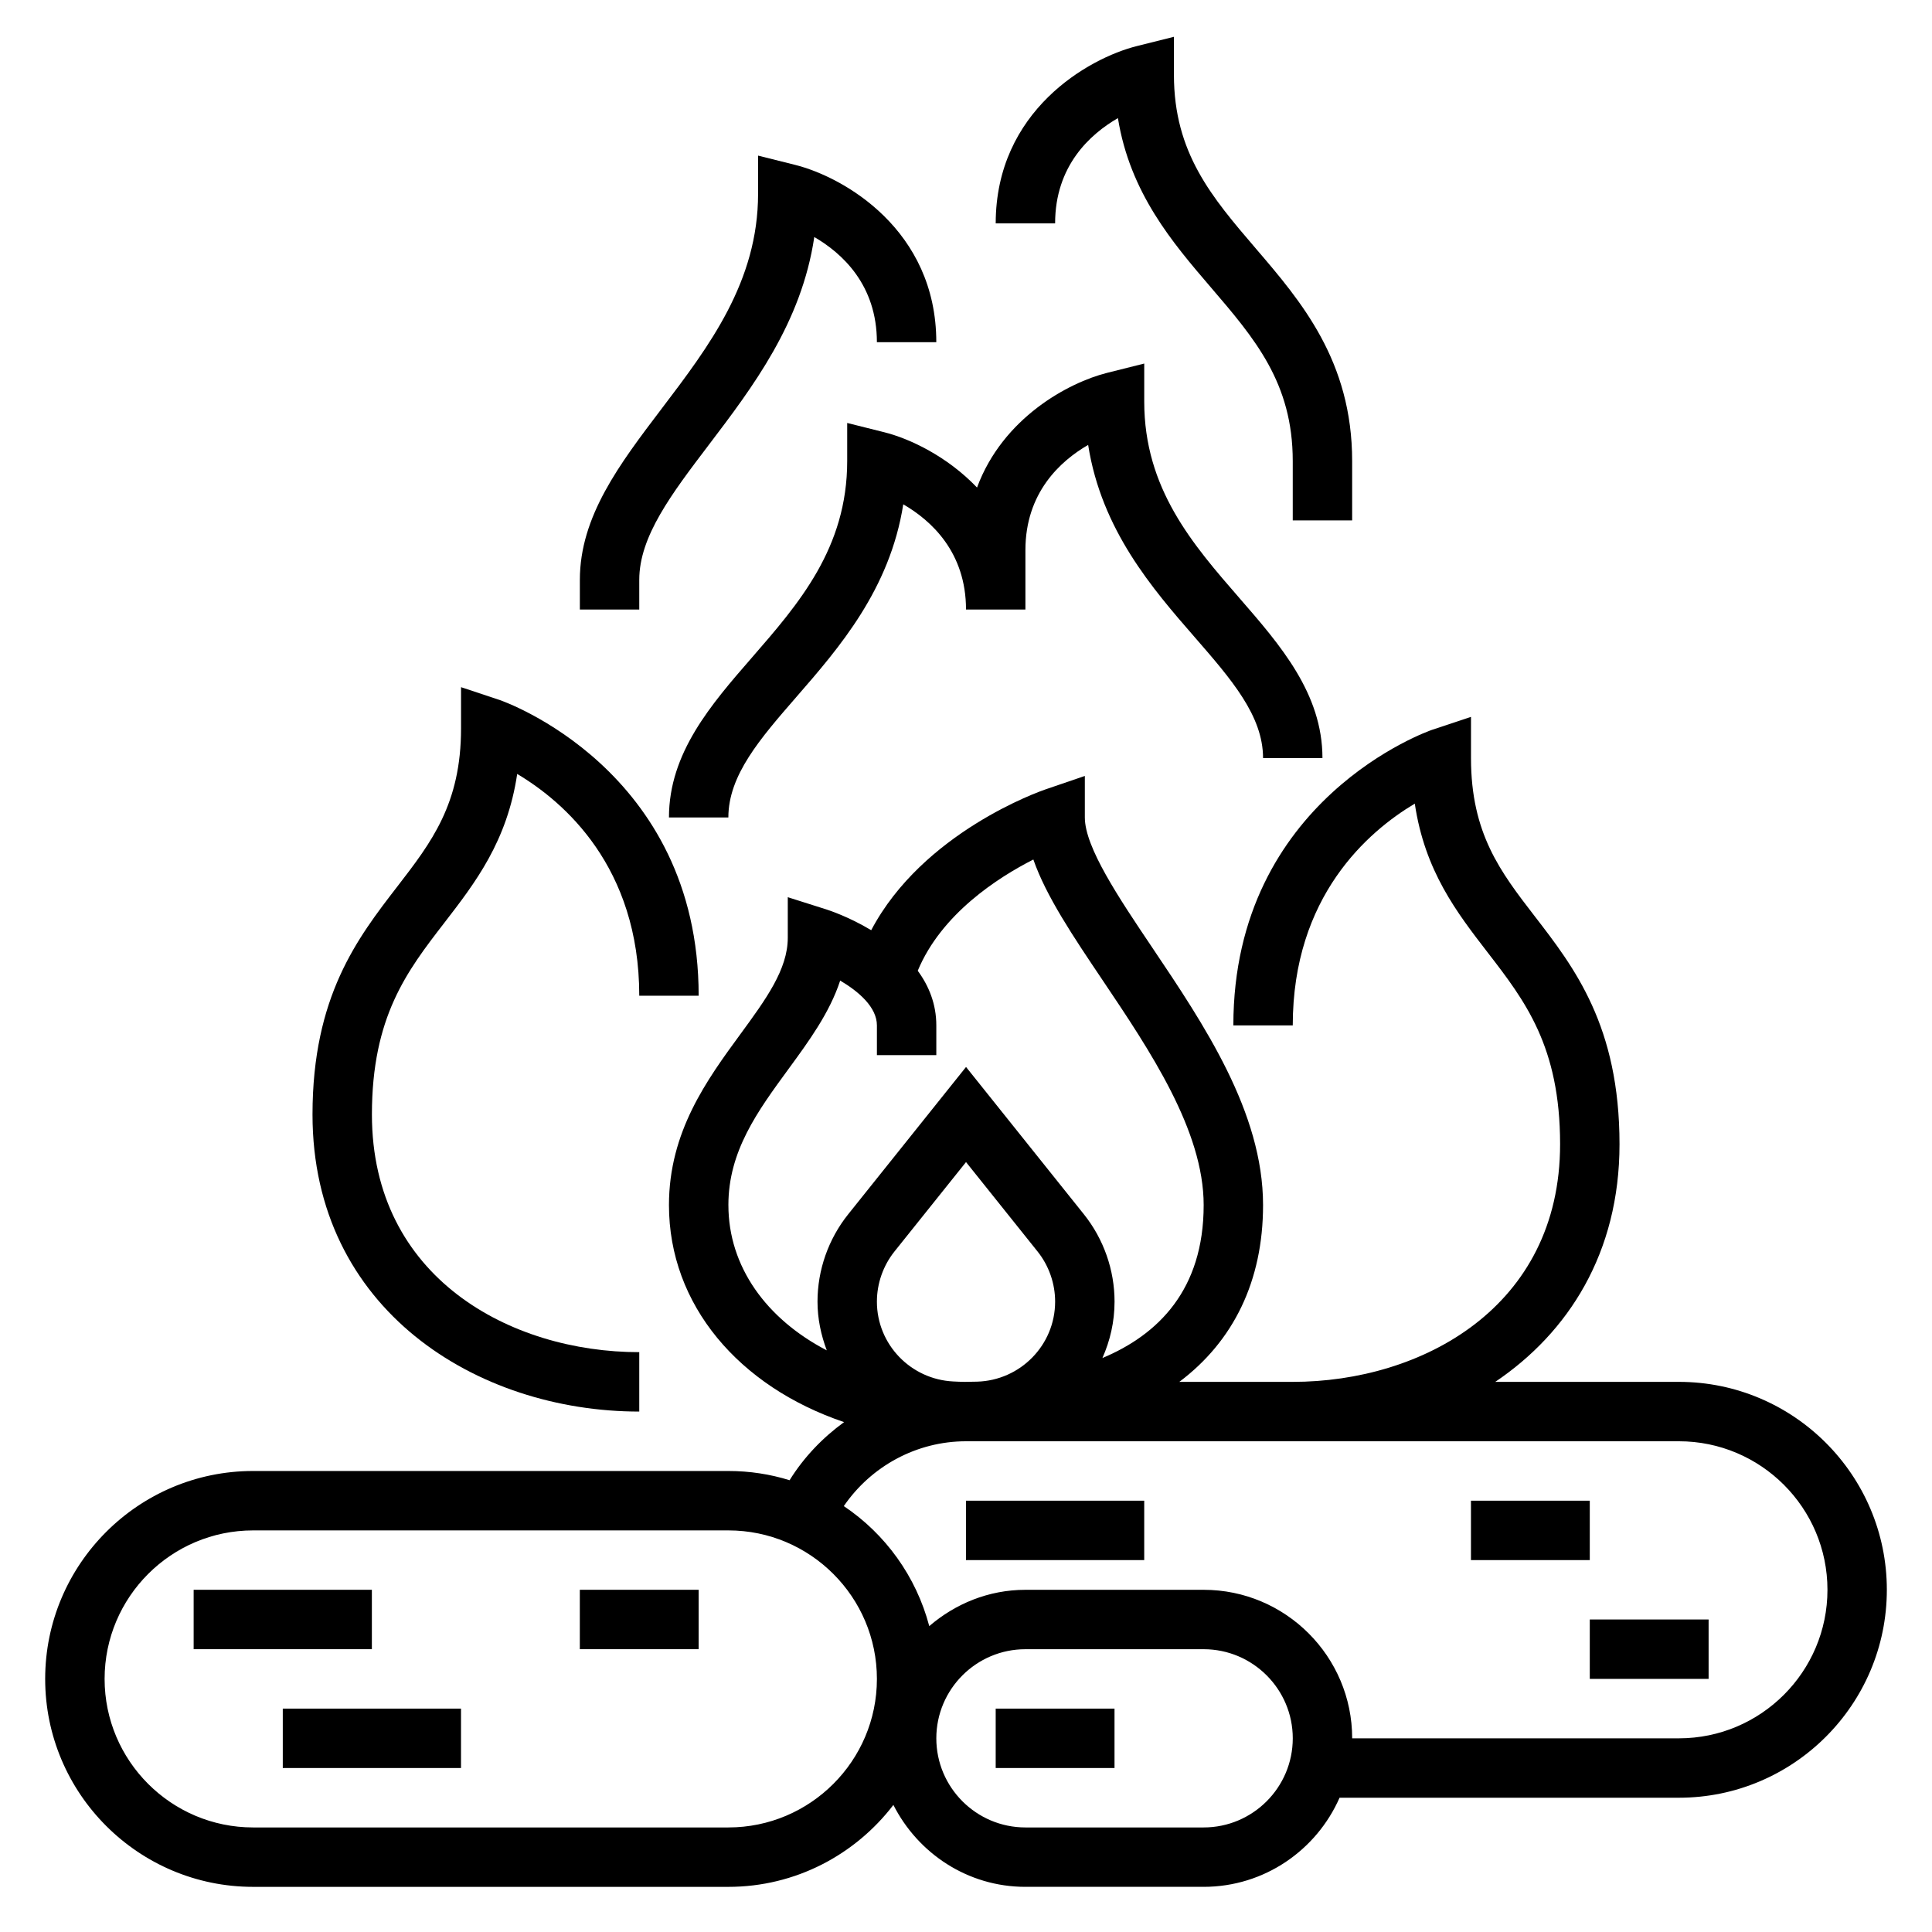
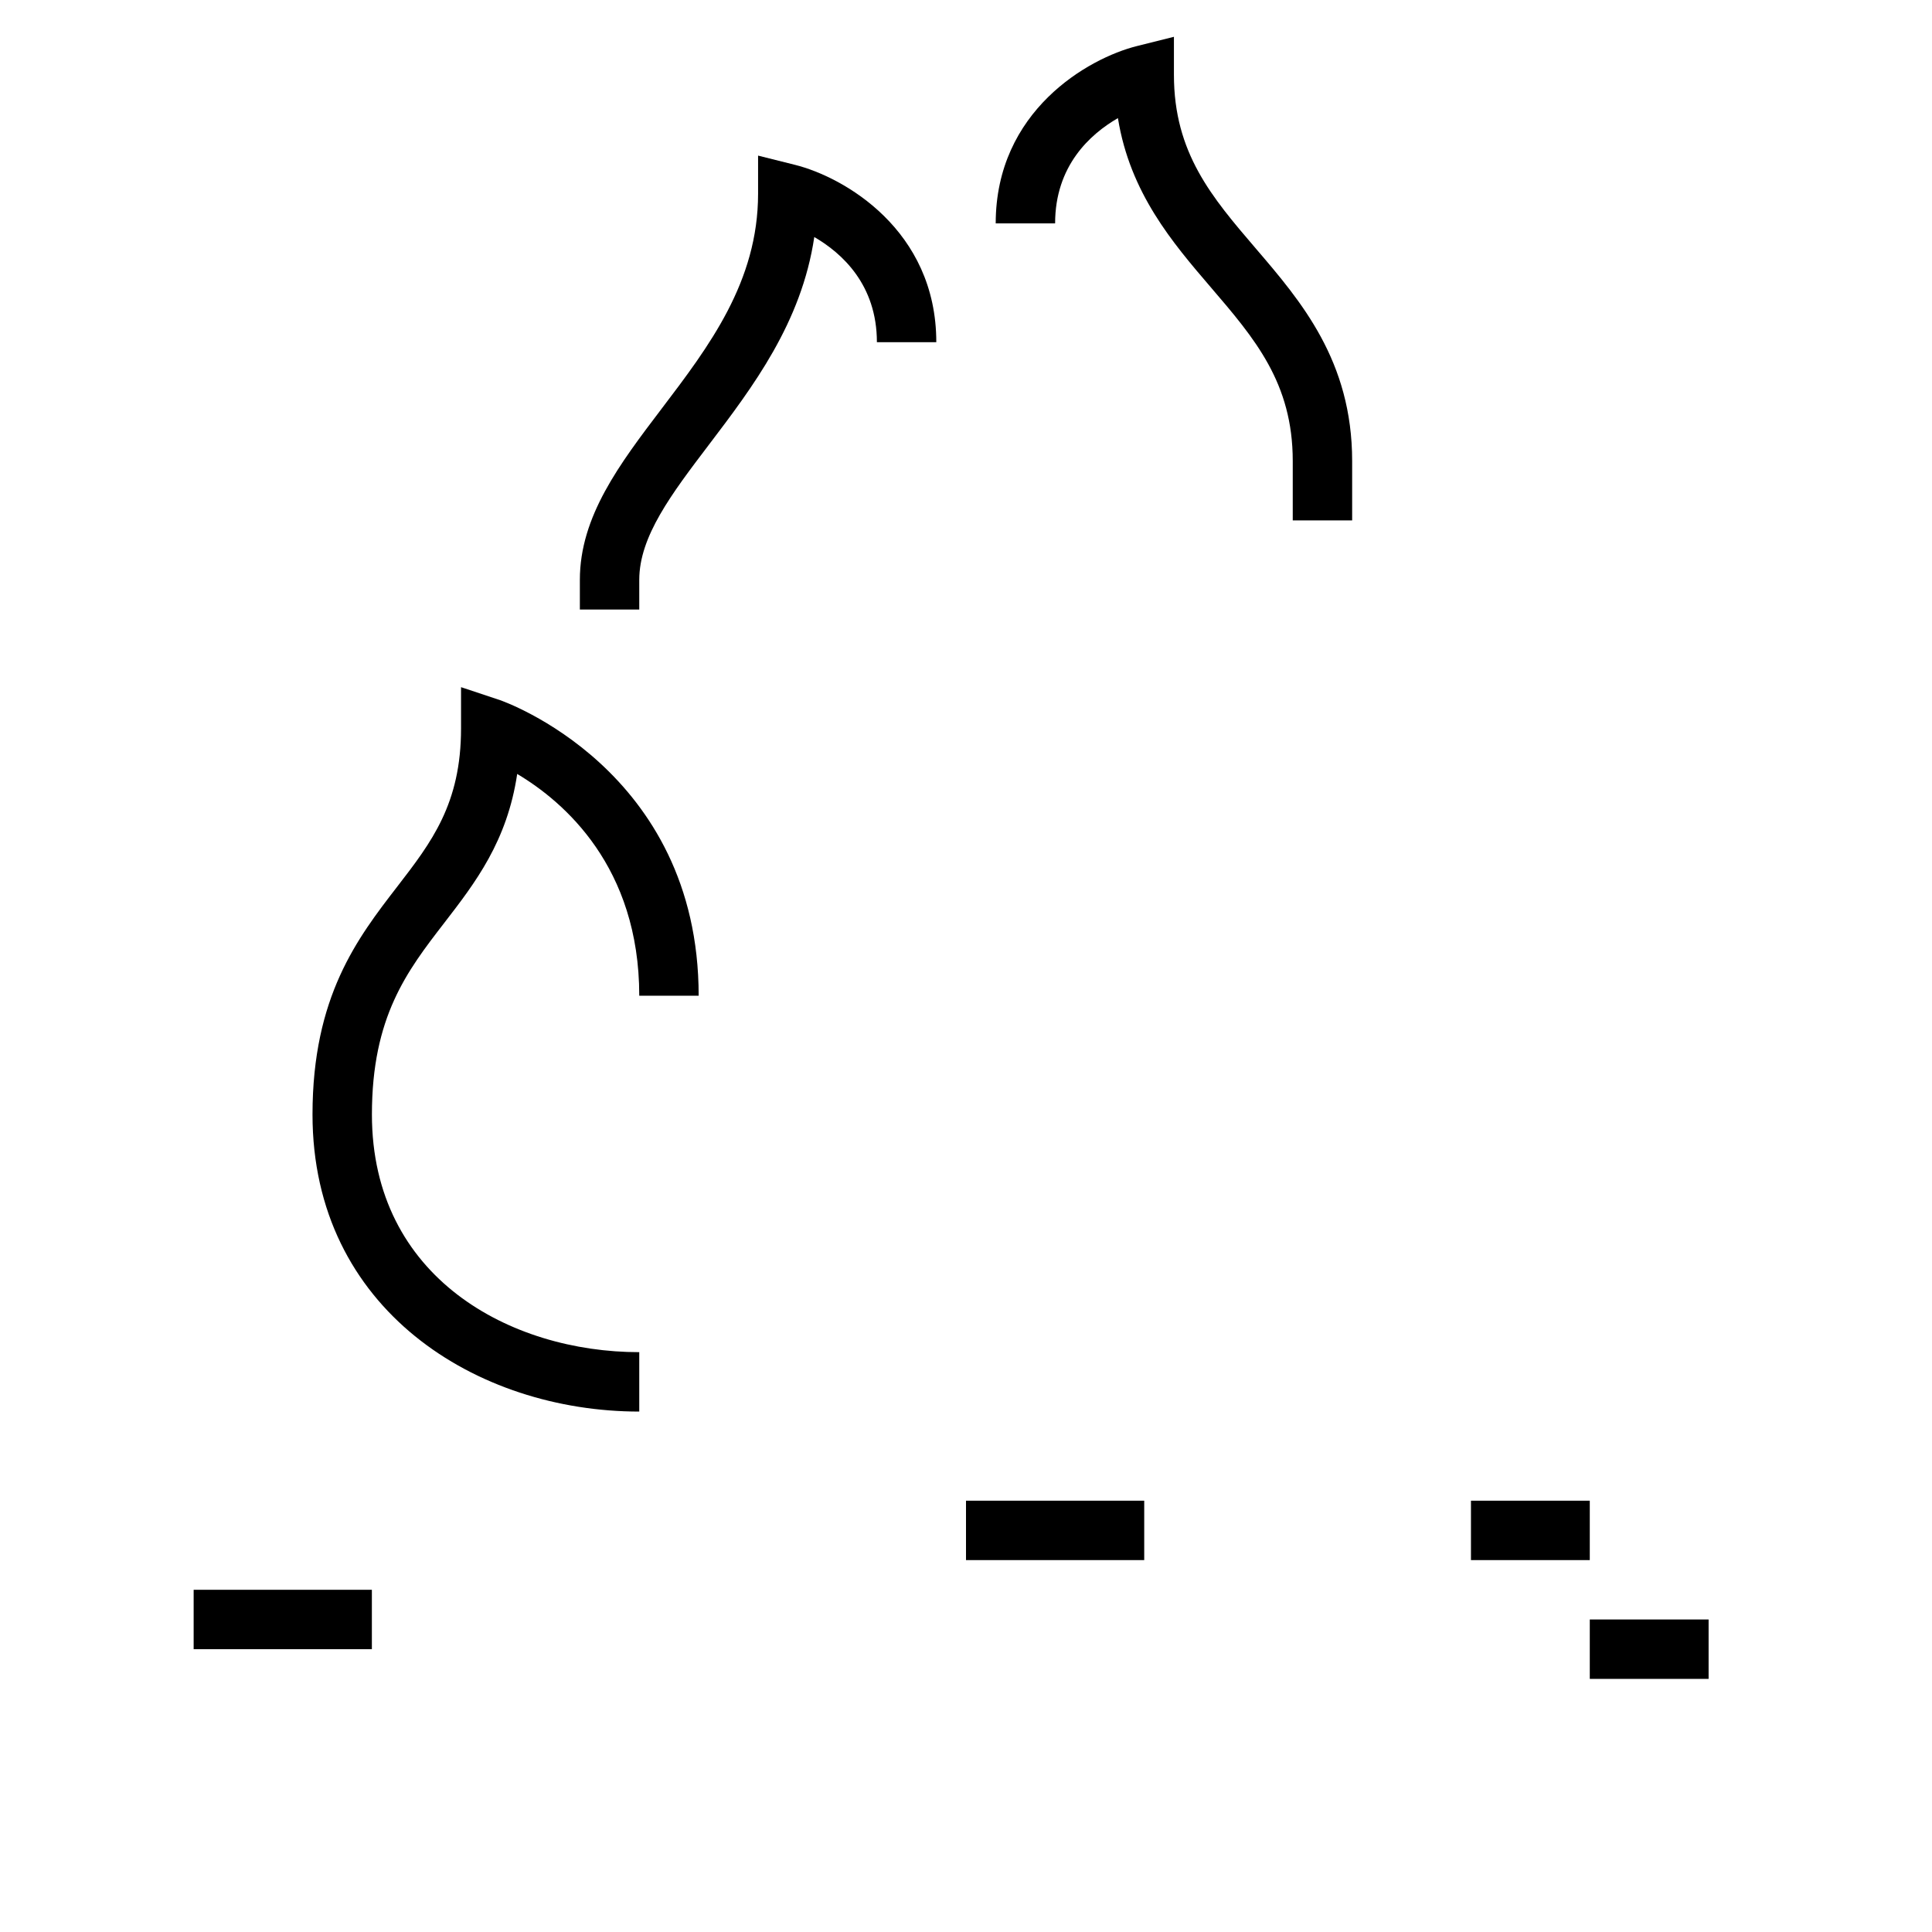
<svg xmlns="http://www.w3.org/2000/svg" fill="#000000" width="800px" height="800px" version="1.1" viewBox="144 144 512 512">
  <g>
    <path d="m313.41 518.08v-15.742c-34.117 0-70.848-19.703-70.848-62.977 0-25.93 9.312-38.008 19.176-50.789 8.219-10.652 16.664-21.602 19.324-39.469 12.383 7.371 32.348 24.566 32.348 58.77h15.742c0-60.078-52.09-78.137-52.617-78.32l-10.355-3.445v10.918c0 20.02-7.832 30.172-16.902 41.934-10.527 13.641-22.461 29.102-22.461 60.402 0 51.68 43.566 78.719 86.594 78.719z" />
-     <path d="m588.93 510.21h-48.672c19.398-13.082 32.93-34.195 32.93-62.977 0-31.301-11.934-46.762-22.457-60.402-9.07-11.762-16.902-21.914-16.902-41.934v-10.918l-10.359 3.449c-0.527 0.18-52.617 18.238-52.617 78.316h15.742c0-34.211 19.98-51.406 32.34-58.773 2.66 17.879 11.117 28.82 19.332 39.469 9.863 12.785 19.176 24.863 19.176 50.793 0 43.273-36.73 62.977-70.848 62.977h-30.062c14.328-10.77 22.191-26.703 22.191-46.848 0-24.586-15.633-47.832-29.434-68.344-8.754-13.012-17.797-26.473-17.797-34.379v-11.004l-10.414 3.559c-1.473 0.496-32.504 11.375-46.199 37.32-5.984-3.598-11.352-5.336-11.855-5.496l-10.254-3.25v10.754c0 8.383-5.809 16.32-12.531 25.504-8.887 12.133-18.957 25.895-18.957 45.336 0 26.488 18.578 48.105 46.406 57.512-5.684 4.141-10.645 9.289-14.438 15.398-5.133-1.59-10.578-2.445-16.223-2.445h-125.95c-30.387 0-55.105 24.719-55.105 55.105 0 30.387 24.719 55.105 55.105 55.105h125.95c17.82 0 33.652-8.543 43.73-21.711 6.5 12.812 19.66 21.707 34.988 21.707h47.23c16.098 0 29.93-9.738 36.023-23.617h89.93c30.387 0 55.105-24.719 55.105-55.105 0-30.383-24.719-55.102-55.105-55.102zm-212.54-21.27c0-4.809 1.652-9.523 4.66-13.289l18.957-23.688 18.957 23.695c3.004 3.754 4.656 8.477 4.656 13.281 0 11.539-9.25 20.906-20.711 21.215-1.117 0.023-2.234 0.055-3.289 0.055-1.023 0-2.008-0.07-3.016-0.109-11.234-0.559-20.215-9.793-20.215-21.16zm-39.359-25.578c0-14.305 7.731-24.859 15.918-36.047 5.391-7.367 10.91-14.902 13.707-23.449 4.887 2.883 9.734 7.039 9.734 11.879v7.871h15.742v-7.871c0-5.676-1.984-10.484-4.922-14.484 6.258-15.051 21.176-24.664 30.637-29.48 3.394 9.73 10.5 20.309 18.383 32.023 12.535 18.648 26.754 39.785 26.754 59.559 0 22.449-12.059 34.344-26.836 40.531 2.039-4.578 3.219-9.617 3.219-14.953 0-8.367-2.883-16.578-8.109-23.121l-31.25-39.062-31.25 39.062c-5.231 6.543-8.113 14.754-8.113 23.121 0 4.559 0.938 8.879 2.457 12.918-15.98-8.312-26.07-22.16-26.07-38.496zm0 164.93h-125.95c-21.703 0-39.359-17.656-39.359-39.359 0-21.703 17.656-39.359 39.359-39.359h125.95c21.703 0 39.359 17.656 39.359 39.359 0 21.699-17.656 39.359-39.359 39.359zm125.95 0h-47.23c-13.02 0-23.617-10.598-23.617-23.617s10.598-23.617 23.617-23.617h47.23c13.02 0 23.617 10.598 23.617 23.617-0.004 13.02-10.598 23.617-23.617 23.617zm125.95-23.617h-86.59c0-21.703-17.656-39.359-39.359-39.359h-47.23c-9.77 0-18.602 3.707-25.488 9.621-3.465-13.152-11.629-24.418-22.648-31.805 7.262-10.59 19.297-17.18 32.391-17.18h188.93c21.703 0 39.359 17.656 39.359 39.359 0.004 21.707-17.656 39.363-39.359 39.363z" />
    <path d="m440.26 175.3c3.211 19.859 14.484 33.016 24.609 44.832 11.656 13.594 21.723 25.336 21.723 46.043v15.742h15.742v-15.742c0-26.527-13.555-42.336-25.512-56.293-11.648-13.598-21.719-25.34-21.719-46.047v-10.082l-9.785 2.449c-12.949 3.234-37.445 17.223-37.445 46.996h15.742c0-15.25 9.266-23.633 16.645-27.898z" />
    <path d="m313.41 297.66c0-11.5 8.551-22.758 18.445-35.785 11.609-15.289 24.562-32.332 27.938-55.059 7.375 4.273 16.594 12.664 16.594 27.867h15.742c0-29.773-24.496-43.762-37.445-46.996l-9.785-2.449v10.082c0 23.348-13.004 40.469-25.586 57.023-11.129 14.66-21.645 28.508-21.645 45.316v7.871h15.742z" />
-     <path d="m378.3 258.54-9.785-2.449v10.086c0 23.059-12.84 37.816-25.254 52.09-10.809 12.426-21.98 25.273-21.98 42.371h15.742c0-11.211 8.391-20.859 18.113-32.039 11.172-12.848 24.695-28.395 28.238-50.949 7.379 4.269 16.629 12.652 16.629 27.887h15.742v-15.742c0-15.23 9.258-23.625 16.625-27.891 3.543 22.562 17.059 38.109 28.238 50.957 9.723 11.176 18.113 20.824 18.113 32.035h15.742c0-17.098-11.172-29.945-21.98-42.375-12.41-14.273-25.25-29.031-25.25-52.09v-10.086l-9.785 2.449c-10.25 2.566-27.68 11.895-34.527 30.41-7.934-8.297-17.852-12.973-24.621-14.664z" />
    <path d="m195.32 565.31h47.23v15.742h-47.23z" />
-     <path d="m218.94 596.8h47.23v15.742h-47.23z" />
-     <path d="m297.66 565.31h31.488v15.742h-31.488z" />
-     <path d="m407.87 596.8h31.488v15.742h-31.488z" />
    <path d="m400 541.7h47.23v15.742h-47.23z" />
    <path d="m533.82 541.7h31.488v15.742h-31.488z" />
    <path d="m565.31 573.18h31.488v15.742h-31.488z" />
  </g>
</svg>